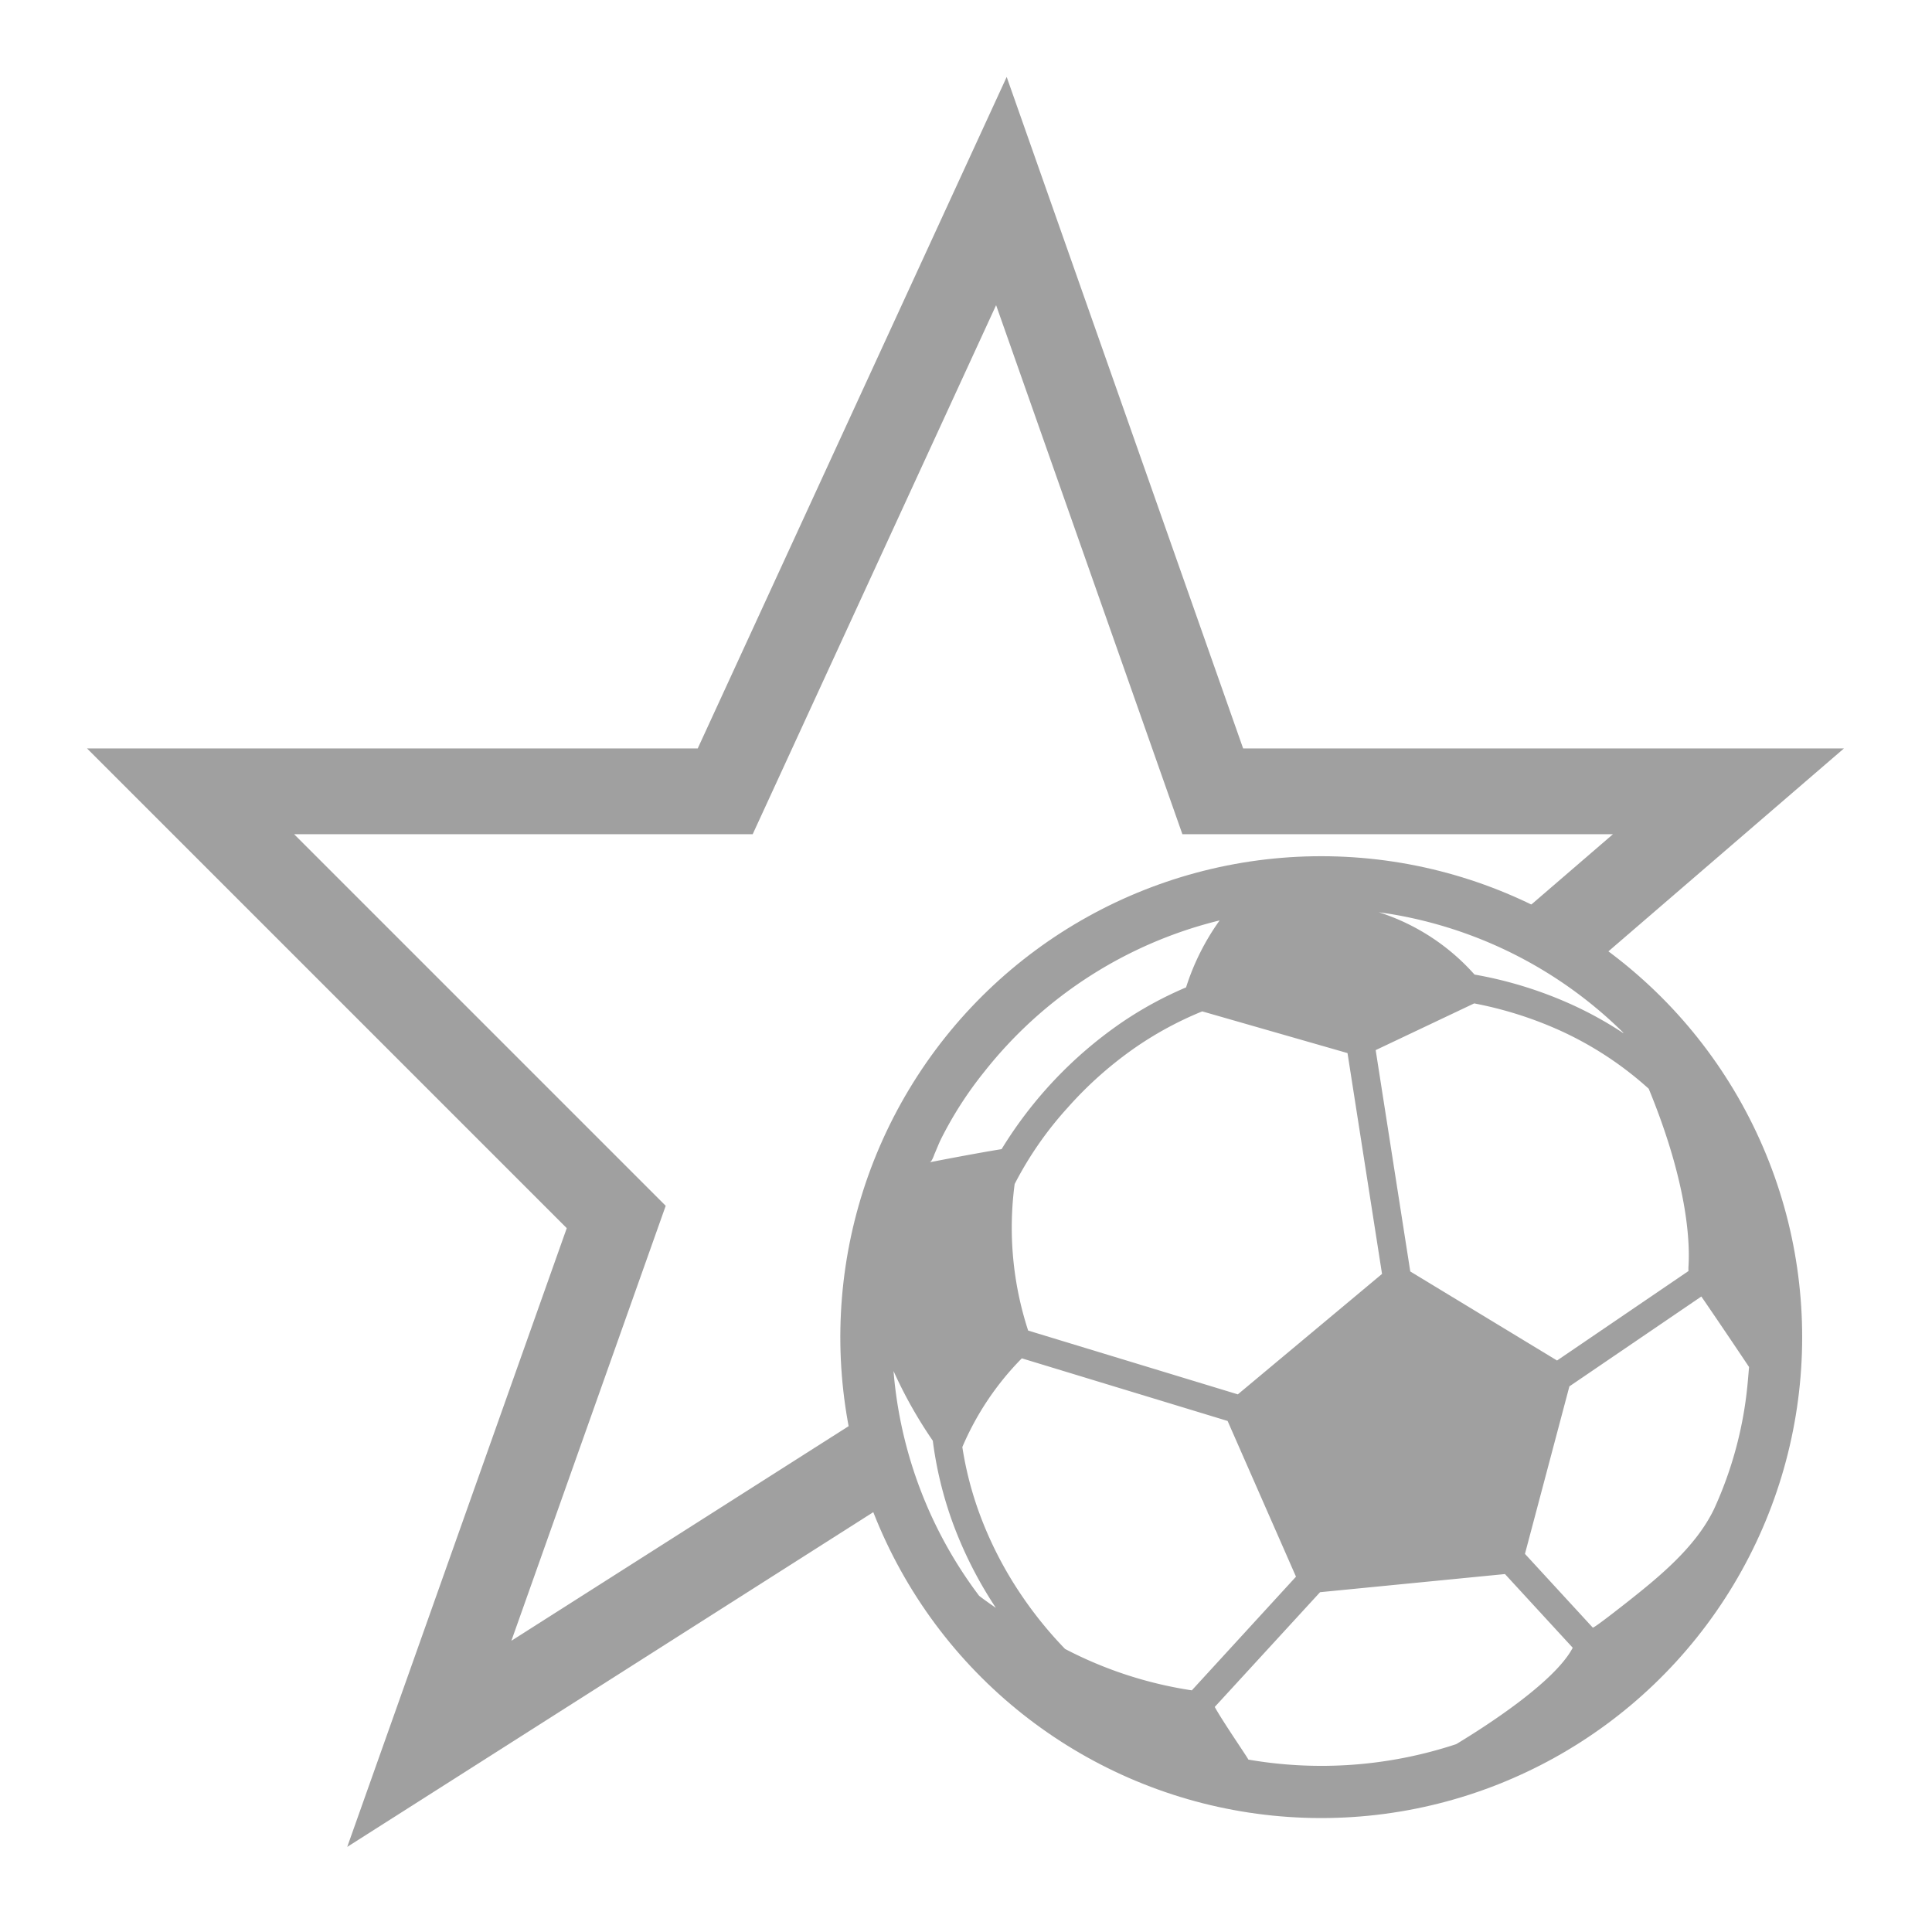
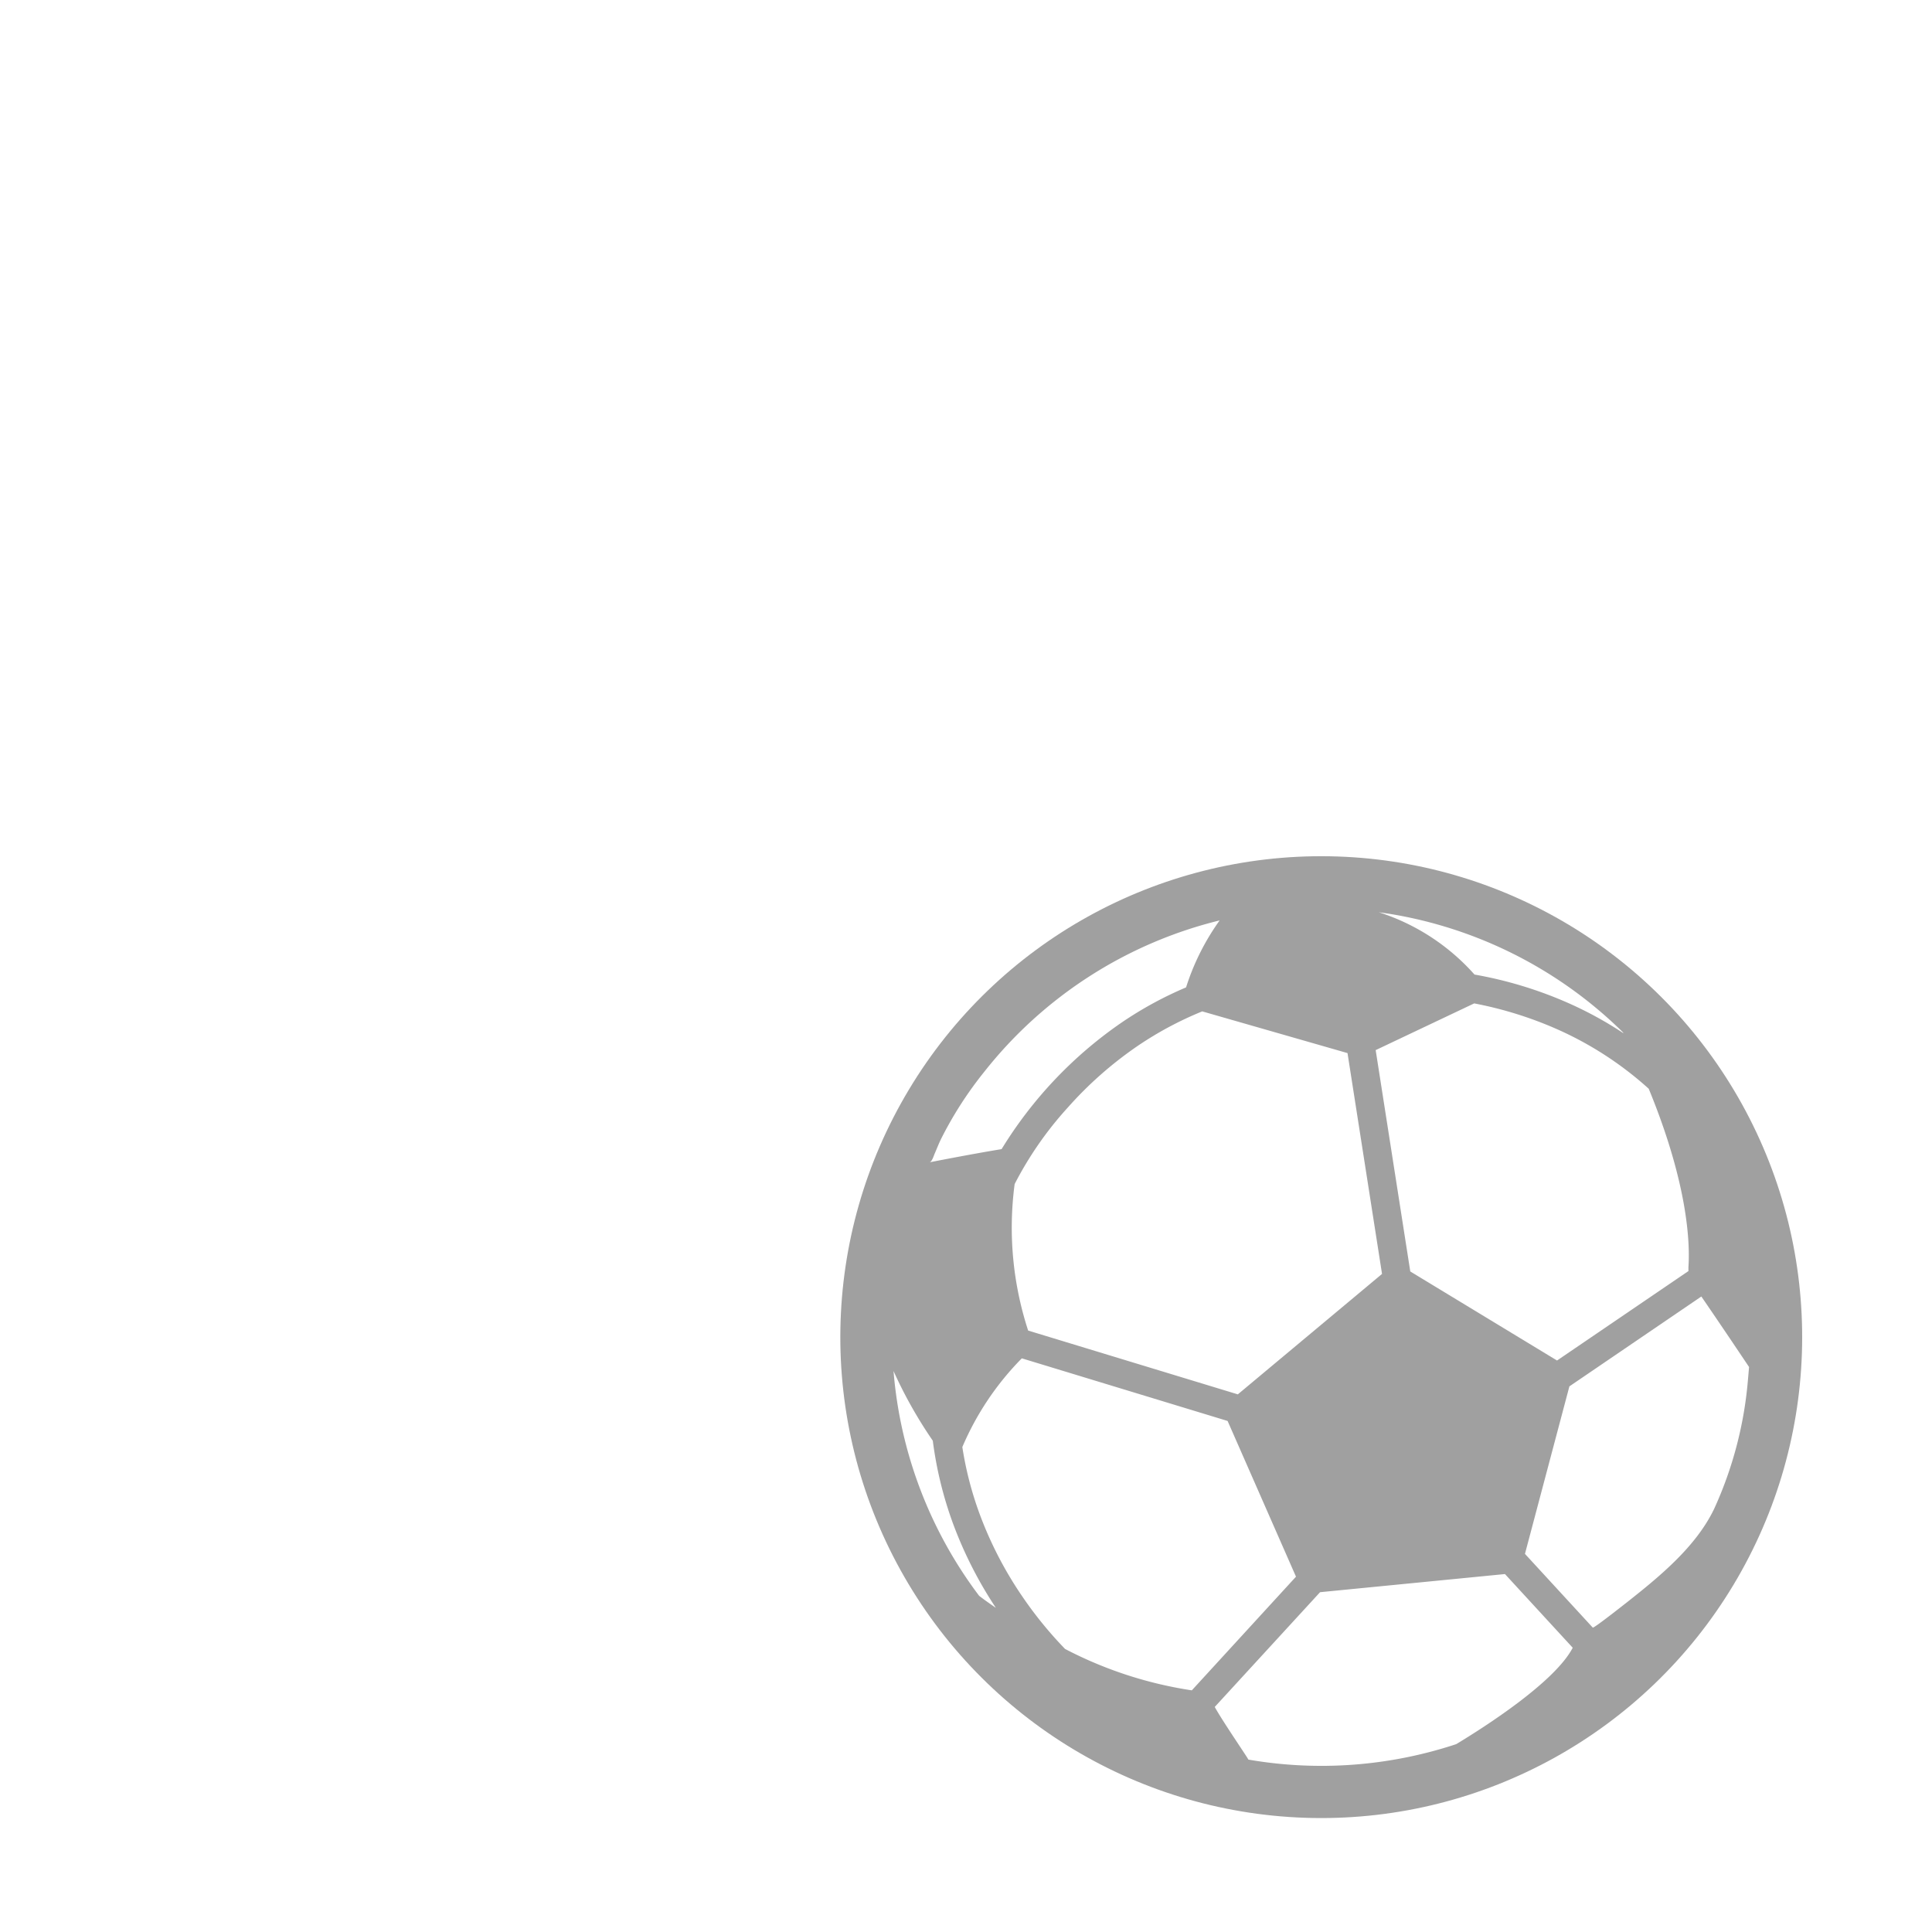
<svg xmlns="http://www.w3.org/2000/svg" width="100" height="100" viewBox="0 0 100 100">
  <defs>
    <clipPath id="clip-Favourites">
      <rect width="100" height="100" />
    </clipPath>
  </defs>
  <g id="Favourites" clip-path="url(#clip-Favourites)">
    <g id="Group_4" data-name="Group 4" transform="translate(-339.195 -305.499)">
-       <path id="Path_6" data-name="Path 6" d="M384.508,381.065l-23.092,14.694,9.675-27.269-22.033-22.033h27.674l14.295-31.069,10.94,31.069h26.693l-8.859,7.632" transform="translate(0)" fill="none" stroke="#a0a0a0" stroke-width="4.44" />
      <g id="Ellipse_2" data-name="Ellipse 2" transform="matrix(0.875, -0.485, 0.485, 0.875, 376.463, 365.785)" fill="none" stroke="#a0a0a0" stroke-width="2">
-         <circle cx="22.882" cy="22.882" r="22.882" stroke="none" />
        <circle cx="22.882" cy="22.882" r="23.882" fill="none" />
      </g>
      <g id="soccer-ball" transform="matrix(0.875, -0.485, 0.485, 0.875, 375.944, 365.637)">
        <g id="Group_1" data-name="Group 1" transform="translate(0 0)">
          <path id="Path_2" data-name="Path 2" d="M39.709,6.812a23.187,23.187,0,1,0,4.99,7.4A23.2,23.2,0,0,0,39.709,6.812ZM10.386,5.253c.21-.161.415-.332.63-.484a19.461,19.461,0,0,1,3.651-1.964,22.26,22.26,0,0,1,14.452-.948,12.324,12.324,0,0,0-3.2,2.189,19.227,19.227,0,0,0-3.861-.02,21.675,21.675,0,0,0-8.543,2.712c-1.227-.44-2.81-.958-3.592-1.212C10.048,5.566,10.3,5.317,10.386,5.253Zm21.191,5.815L27.6,21.927,18.054,23.76l-7.888-8.146A17.141,17.141,0,0,1,13.23,8.645a18.331,18.331,0,0,1,4.315-2.126,19.676,19.676,0,0,1,4.687-1.036,18.106,18.106,0,0,1,3.817.054ZM1.921,22.489a21.188,21.188,0,0,0-.171,4.862c-.191-.381-.342-.7-.455-.963a22.3,22.3,0,0,1,1.764-12.32,23.134,23.134,0,0,0,.029,4.139A19.742,19.742,0,0,0,1.921,22.489Zm1.93,8.459a20.435,20.435,0,0,1-.621-3.47,19.576,19.576,0,0,1,.142-4.794,17.893,17.893,0,0,1,.894-3.45,14.768,14.768,0,0,1,4.917-2.522l7.741,7.995-.811,8.762L8.548,36A20.9,20.9,0,0,1,3.851,30.948Zm22.99,12.686c-1.686,1.1-5.948,1.368-7.678,1.432a22.2,22.2,0,0,1-9.794-4.515c.024-.044-.205-2.375-.2-3.225l7.644-2.551,8.822,3.817,1.217,5.029ZM41.5,35.9a20.037,20.037,0,0,1-4.78,5c-1.774,1.251-4.149,1.681-6.261,2.028-.161.024-2.18.357-2.194.288L27.046,38.18l6.212-6.465,8.225-.757c.127,1.31.293,3.22.391,4.388C41.747,35.532,41.625,35.718,41.5,35.9Zm.127-6.578q-.044.073-.088.161l-8.191.752-4.408-7.711L32.926,11.64l5.63.357a19.812,19.812,0,0,1,3.157,3.318,17.872,17.872,0,0,1,2.6,4.921C43.683,25.67,42.241,28.378,41.625,29.321Zm2.937-12.227a19.344,19.344,0,0,0-1.691-2.688A21.009,21.009,0,0,0,39.294,10.7a11.186,11.186,0,0,0-2.771-5.224c.034.024.068.054.1.078.112.083.22.171.332.254a22.3,22.3,0,0,1,7.61,11.24A.182.182,0,0,0,44.562,17.094Z" fill="#a0a0a0" />
        </g>
      </g>
    </g>
  </g>
</svg>